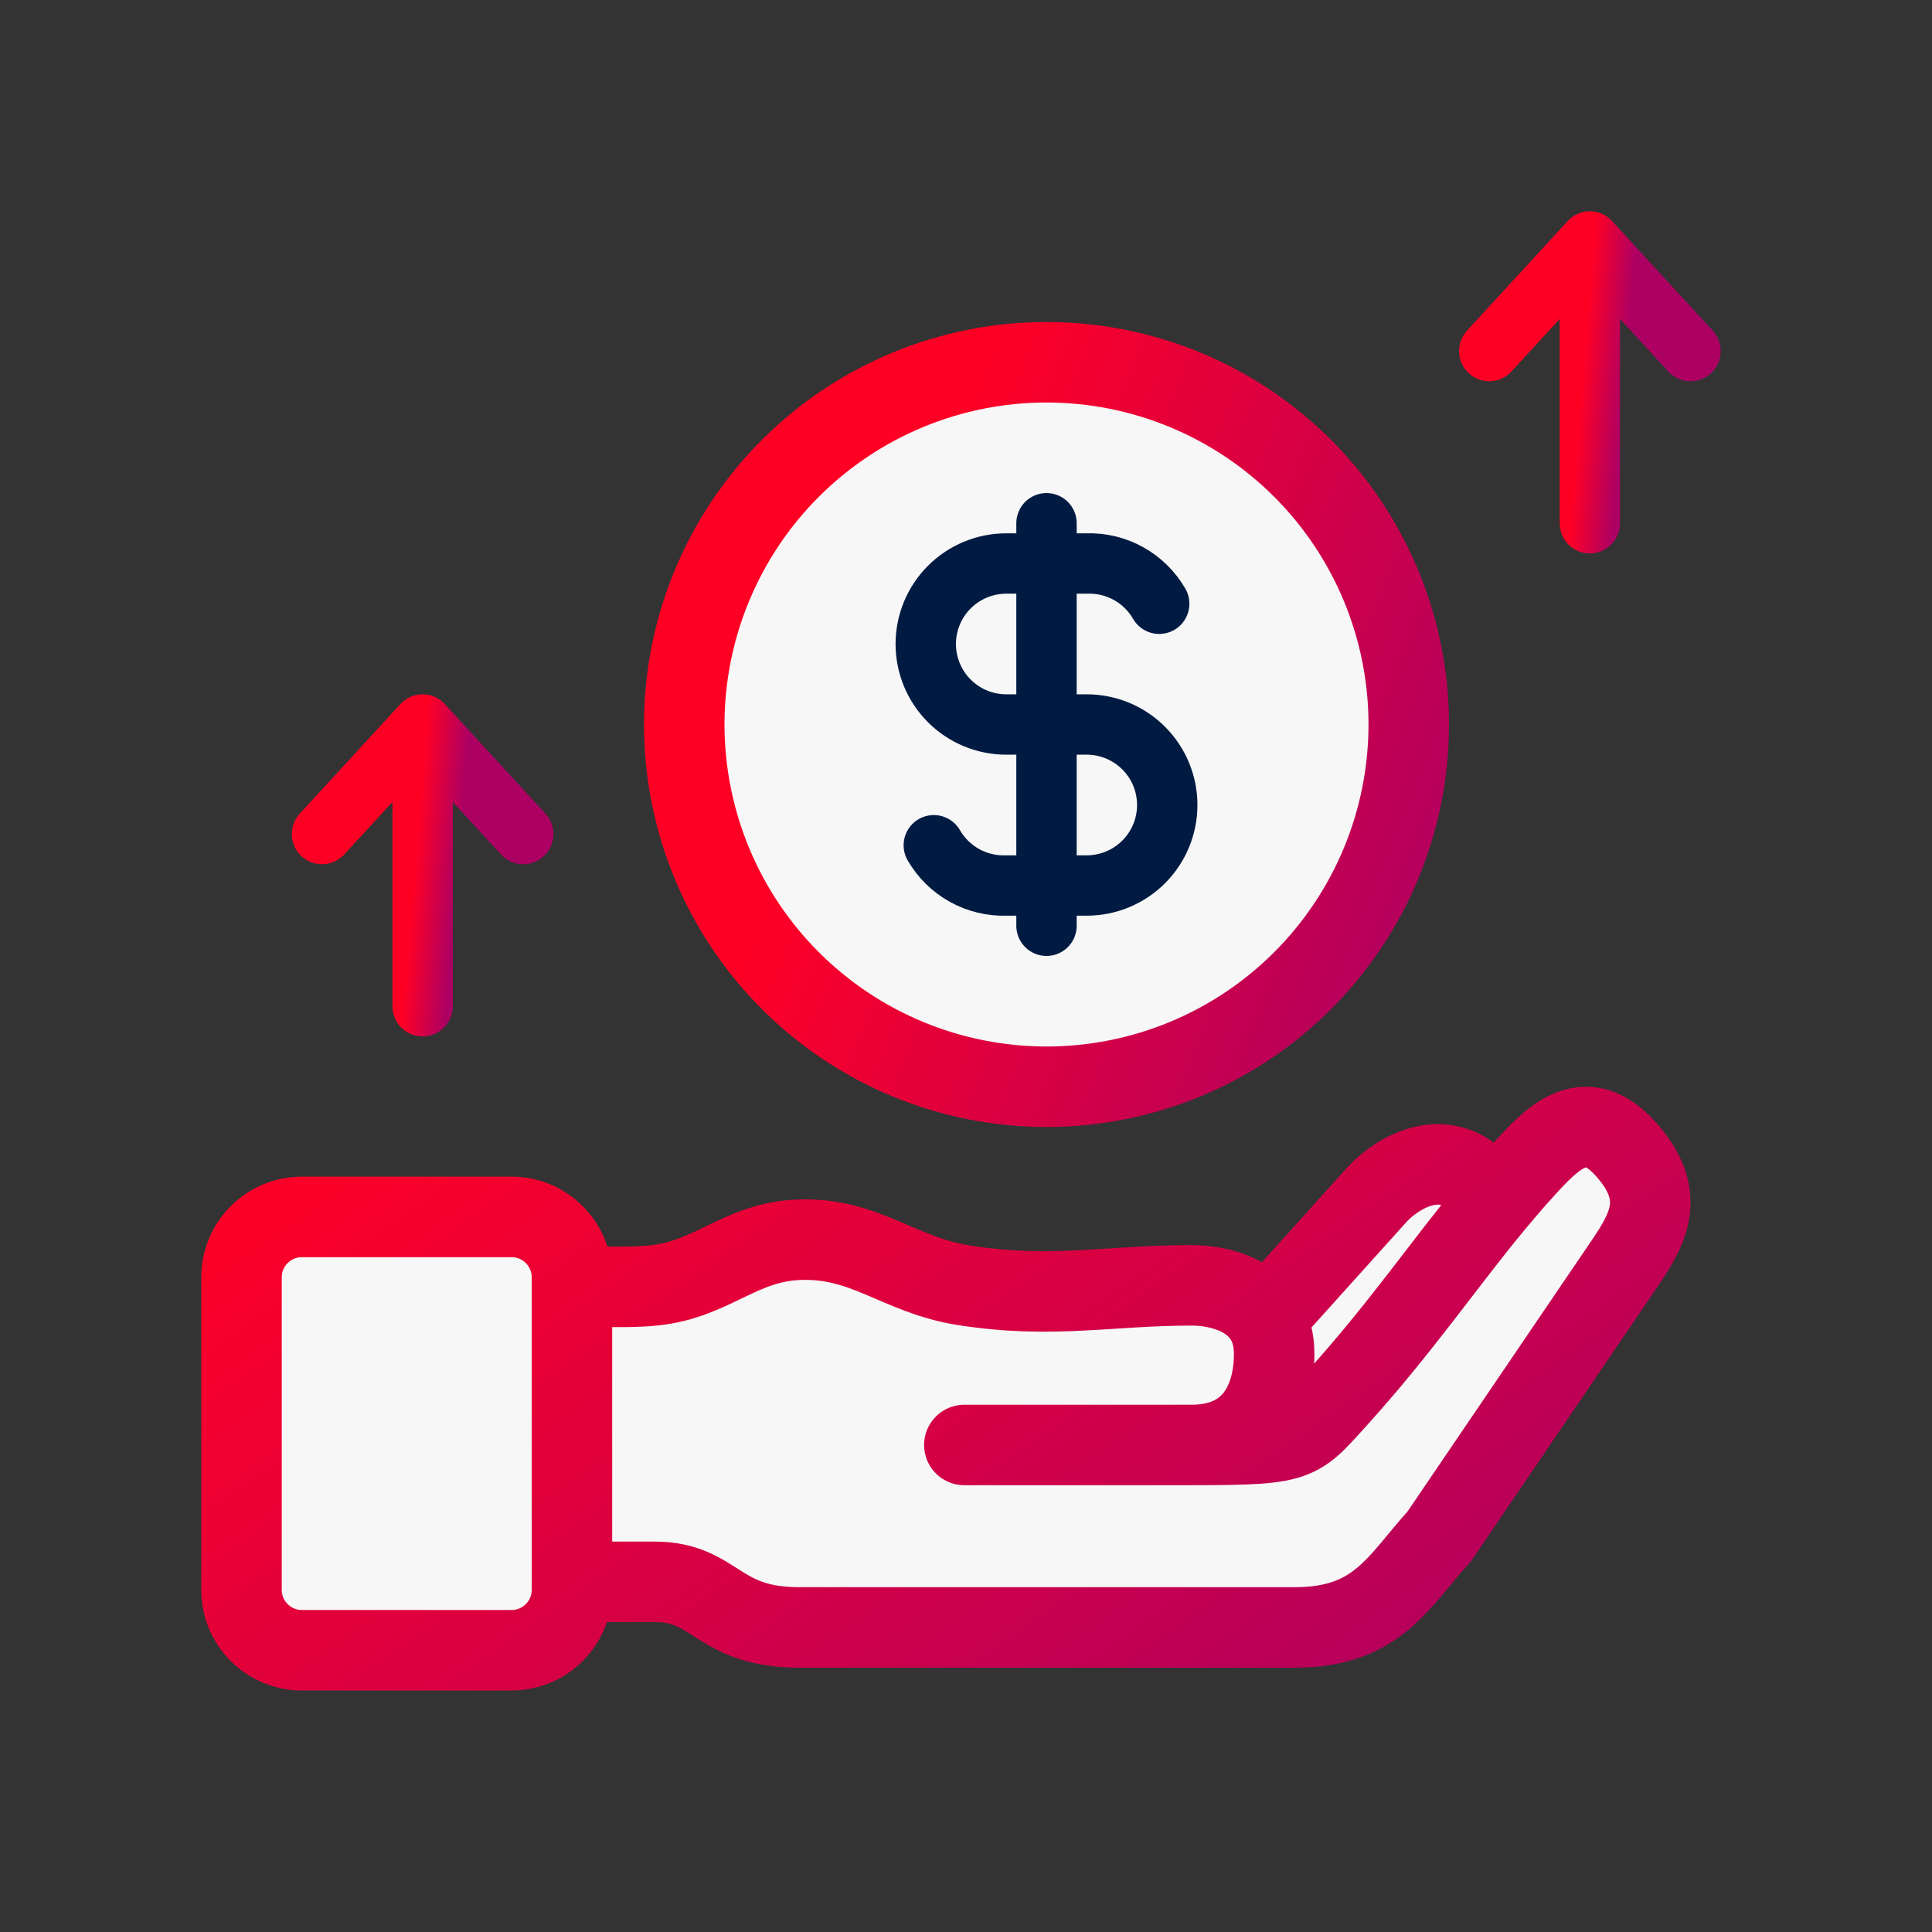
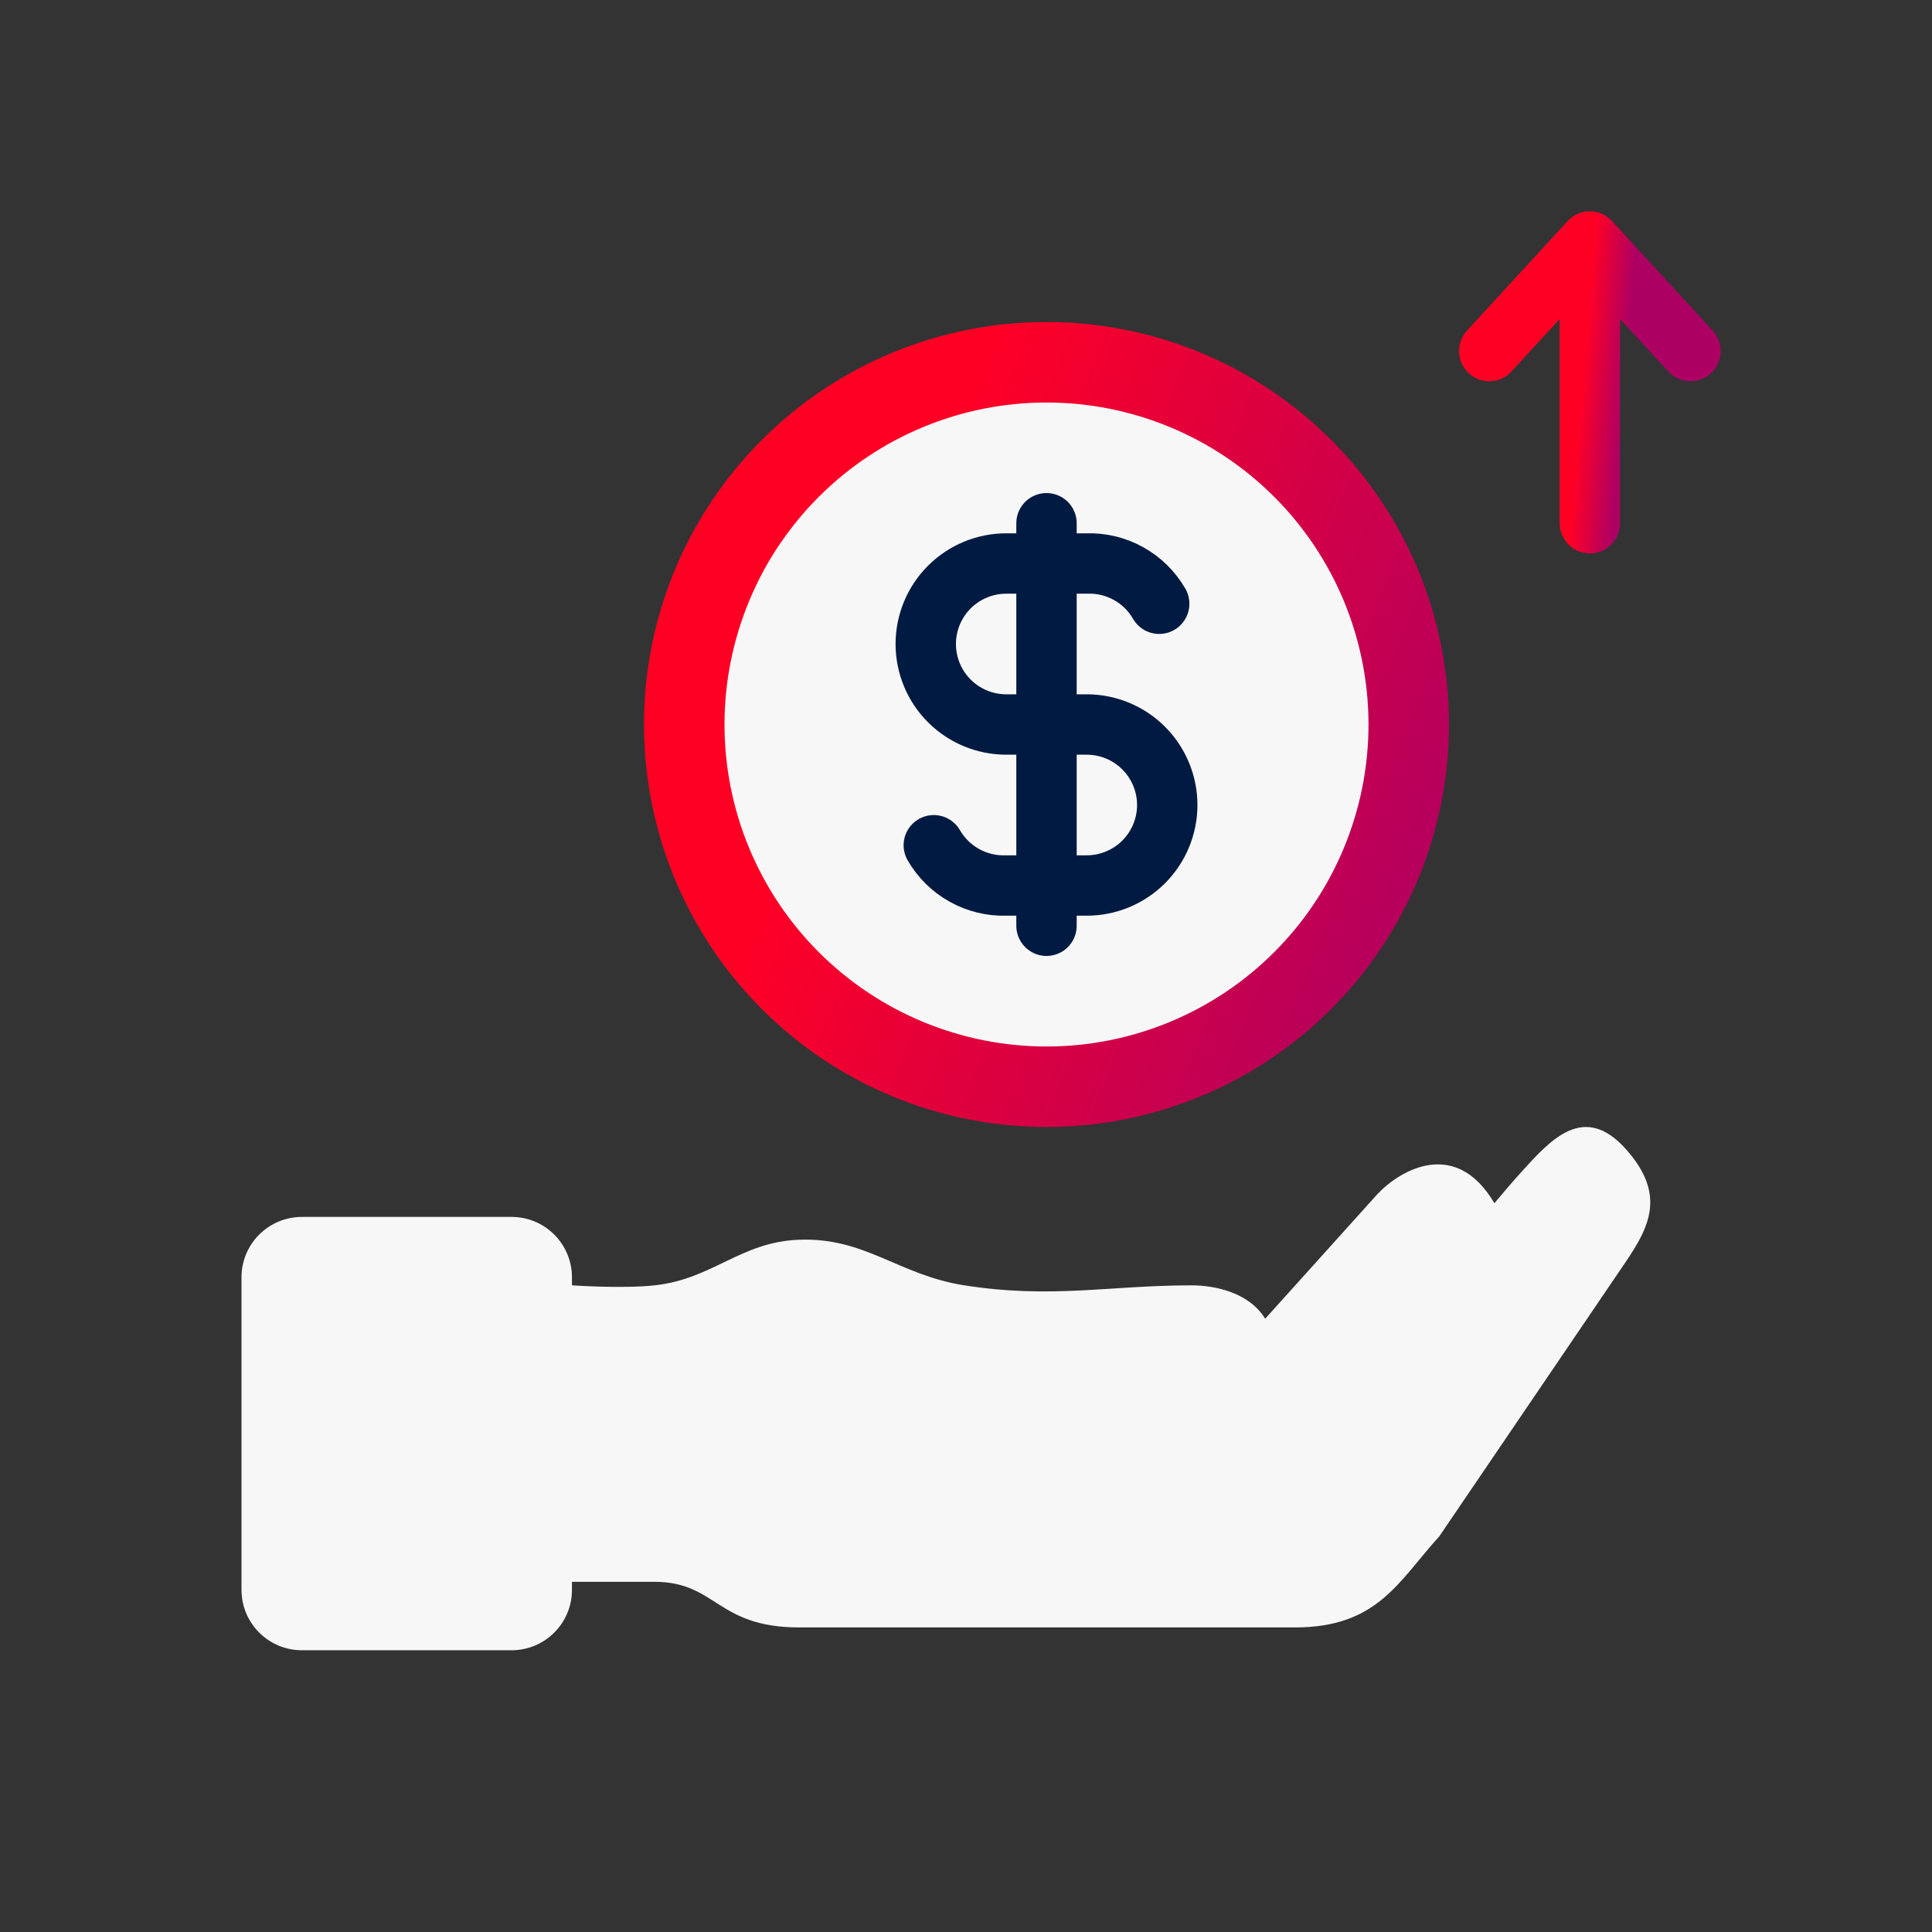
<svg xmlns="http://www.w3.org/2000/svg" width="48" height="48" viewBox="0 0 48 48" fill="none">
  <rect x="0" y="0" width="48" height="48" fill="#333333" stroke="none" />
  <path d="M7.5 30.234H12.71C13.539 30.234 14.21 30.906 14.21 31.734V31.934C14.21 31.934 15.465 32.021 16.263 31.934C17.714 31.776 18.396 30.854 19.855 30.801C21.506 30.74 22.323 31.679 23.959 31.934C26.142 32.274 27.551 31.934 29.604 31.934C30.189 31.934 31.034 32.112 31.433 32.764L34.222 29.667C34.791 29.063 36.169 28.262 37.128 29.894C37.351 29.626 37.578 29.361 37.814 29.101C38.536 28.303 39.353 27.401 40.38 28.534C41.406 29.667 40.981 30.482 40.38 31.367L35.761 38.167C34.735 39.3 34.222 40.433 32.17 40.433L19.855 40.433C17.802 40.433 17.802 39.3 16.263 39.3H14.21V39.5C14.21 40.328 13.539 41 12.71 41H7.5C6.672 41 6 40.328 6 39.5V31.734C6 30.906 6.672 30.234 7.5 30.234Z" fill="#F7F7F7" />
-   <path d="M14.21 31.934V31.734C14.21 30.906 13.539 30.234 12.71 30.234H7.5C6.672 30.234 6 30.906 6 31.734V39.5C6 40.328 6.672 41 7.5 41H12.71C13.539 41 14.21 40.328 14.21 39.5V39.3M14.21 31.934C14.21 31.934 15.465 32.021 16.263 31.934C17.714 31.776 18.396 30.854 19.855 30.801C21.506 30.74 22.323 31.679 23.959 31.934C26.142 32.274 27.551 31.934 29.604 31.934C30.189 31.934 31.034 32.112 31.433 32.764M14.21 31.934V39.3M23.959 35.9C23.959 35.9 27.006 35.9 29.091 35.9M14.21 39.3C14.21 39.3 15.236 39.3 16.263 39.3C17.802 39.3 17.802 40.433 19.855 40.433C24.473 40.433 28.578 40.433 32.17 40.433C34.222 40.433 34.735 39.3 35.761 38.167C37.301 35.9 38.84 33.634 40.38 31.367C40.981 30.482 41.406 29.667 40.38 28.534C39.353 27.401 38.536 28.303 37.814 29.101C37.578 29.361 37.351 29.626 37.128 29.894M29.091 35.9C29.27 35.9 29.442 35.9 29.604 35.9C31.143 35.9 31.656 34.767 31.656 33.634C31.656 33.278 31.572 32.992 31.433 32.764M29.091 35.9C32.279 35.9 32.17 35.9 33.196 34.767C34.81 32.985 35.898 31.377 37.128 29.894M31.433 32.764L34.222 29.667C34.791 29.063 36.169 28.262 37.128 29.894" stroke="url(#paint0_linear_655_676)" stroke-width="2" stroke-linecap="round" />
  <path d="M17 18C17 19.182 17.233 20.352 17.685 21.444C18.137 22.536 18.8 23.528 19.636 24.364C20.472 25.2 21.464 25.863 22.556 26.315C23.648 26.767 24.818 27 26 27C27.182 27 28.352 26.767 29.444 26.315C30.536 25.863 31.528 25.2 32.364 24.364C33.2 23.528 33.863 22.536 34.315 21.444C34.767 20.352 35 19.182 35 18C35 16.818 34.767 15.648 34.315 14.556C33.863 13.464 33.2 12.472 32.364 11.636C31.528 10.8 30.536 10.137 29.444 9.685C28.352 9.233 27.182 9 26 9C24.818 9 23.648 9.233 22.556 9.685C21.464 10.137 20.472 10.8 19.636 11.636C18.8 12.472 18.137 13.464 17.685 14.556C17.233 15.648 17 16.818 17 18Z" fill="#F7F7F7" stroke="url(#paint1_linear_655_676)" stroke-width="2" stroke-linecap="round" stroke-linejoin="round" />
  <path d="M28.8 15C28.619 14.686 28.356 14.427 28.039 14.251C27.721 14.074 27.363 13.988 27 14H25C24.47 14 23.961 14.211 23.586 14.586C23.211 14.961 23 15.47 23 16C23 16.53 23.211 17.039 23.586 17.414C23.961 17.789 24.47 18 25 18H27C27.53 18 28.039 18.211 28.414 18.586C28.789 18.961 29 19.47 29 20C29 20.53 28.789 21.039 28.414 21.414C28.039 21.789 27.53 22 27 22H25C24.637 22.012 24.279 21.926 23.961 21.749C23.644 21.573 23.381 21.314 23.2 21M26 13V23" stroke="#001A41" stroke-width="1.5" stroke-linecap="round" stroke-linejoin="round" />
-   <path d="M10.5 25V18M10.5 18L13 20.722M10.5 18L8 20.722" stroke="url(#paint2_linear_655_676)" stroke-width="1.5" stroke-linecap="round" stroke-linejoin="round" />
  <path d="M39.5 13V6M39.5 6L42 8.722M39.5 6L37 8.722" stroke="url(#paint3_linear_655_676)" stroke-width="1.5" stroke-linecap="round" stroke-linejoin="round" />
  <defs>
    <linearGradient id="paint0_linear_655_676" x1="3.862" y1="30.234" x2="21.038" y2="54.943" gradientUnits="userSpaceOnUse">
      <stop stop-color="#FF0025" />
      <stop offset="1" stop-color="#AD0063" />
    </linearGradient>
    <linearGradient id="paint1_linear_655_676" x1="19.475" y1="20.7" x2="35" y2="27" gradientUnits="userSpaceOnUse">
      <stop stop-color="#FF0025" />
      <stop offset="1" stop-color="#AD0063" />
    </linearGradient>
    <linearGradient id="paint2_linear_655_676" x1="10.456" y1="19.648" x2="11.525" y2="19.736" gradientUnits="userSpaceOnUse">
      <stop stop-color="#FF0025" />
      <stop offset="1" stop-color="#AD0063" />
    </linearGradient>
    <linearGradient id="paint3_linear_655_676" x1="39.456" y1="7.648" x2="40.525" y2="7.737" gradientUnits="userSpaceOnUse">
      <stop stop-color="#FF0025" />
      <stop offset="1" stop-color="#AD0063" />
    </linearGradient>
  </defs>
</svg>